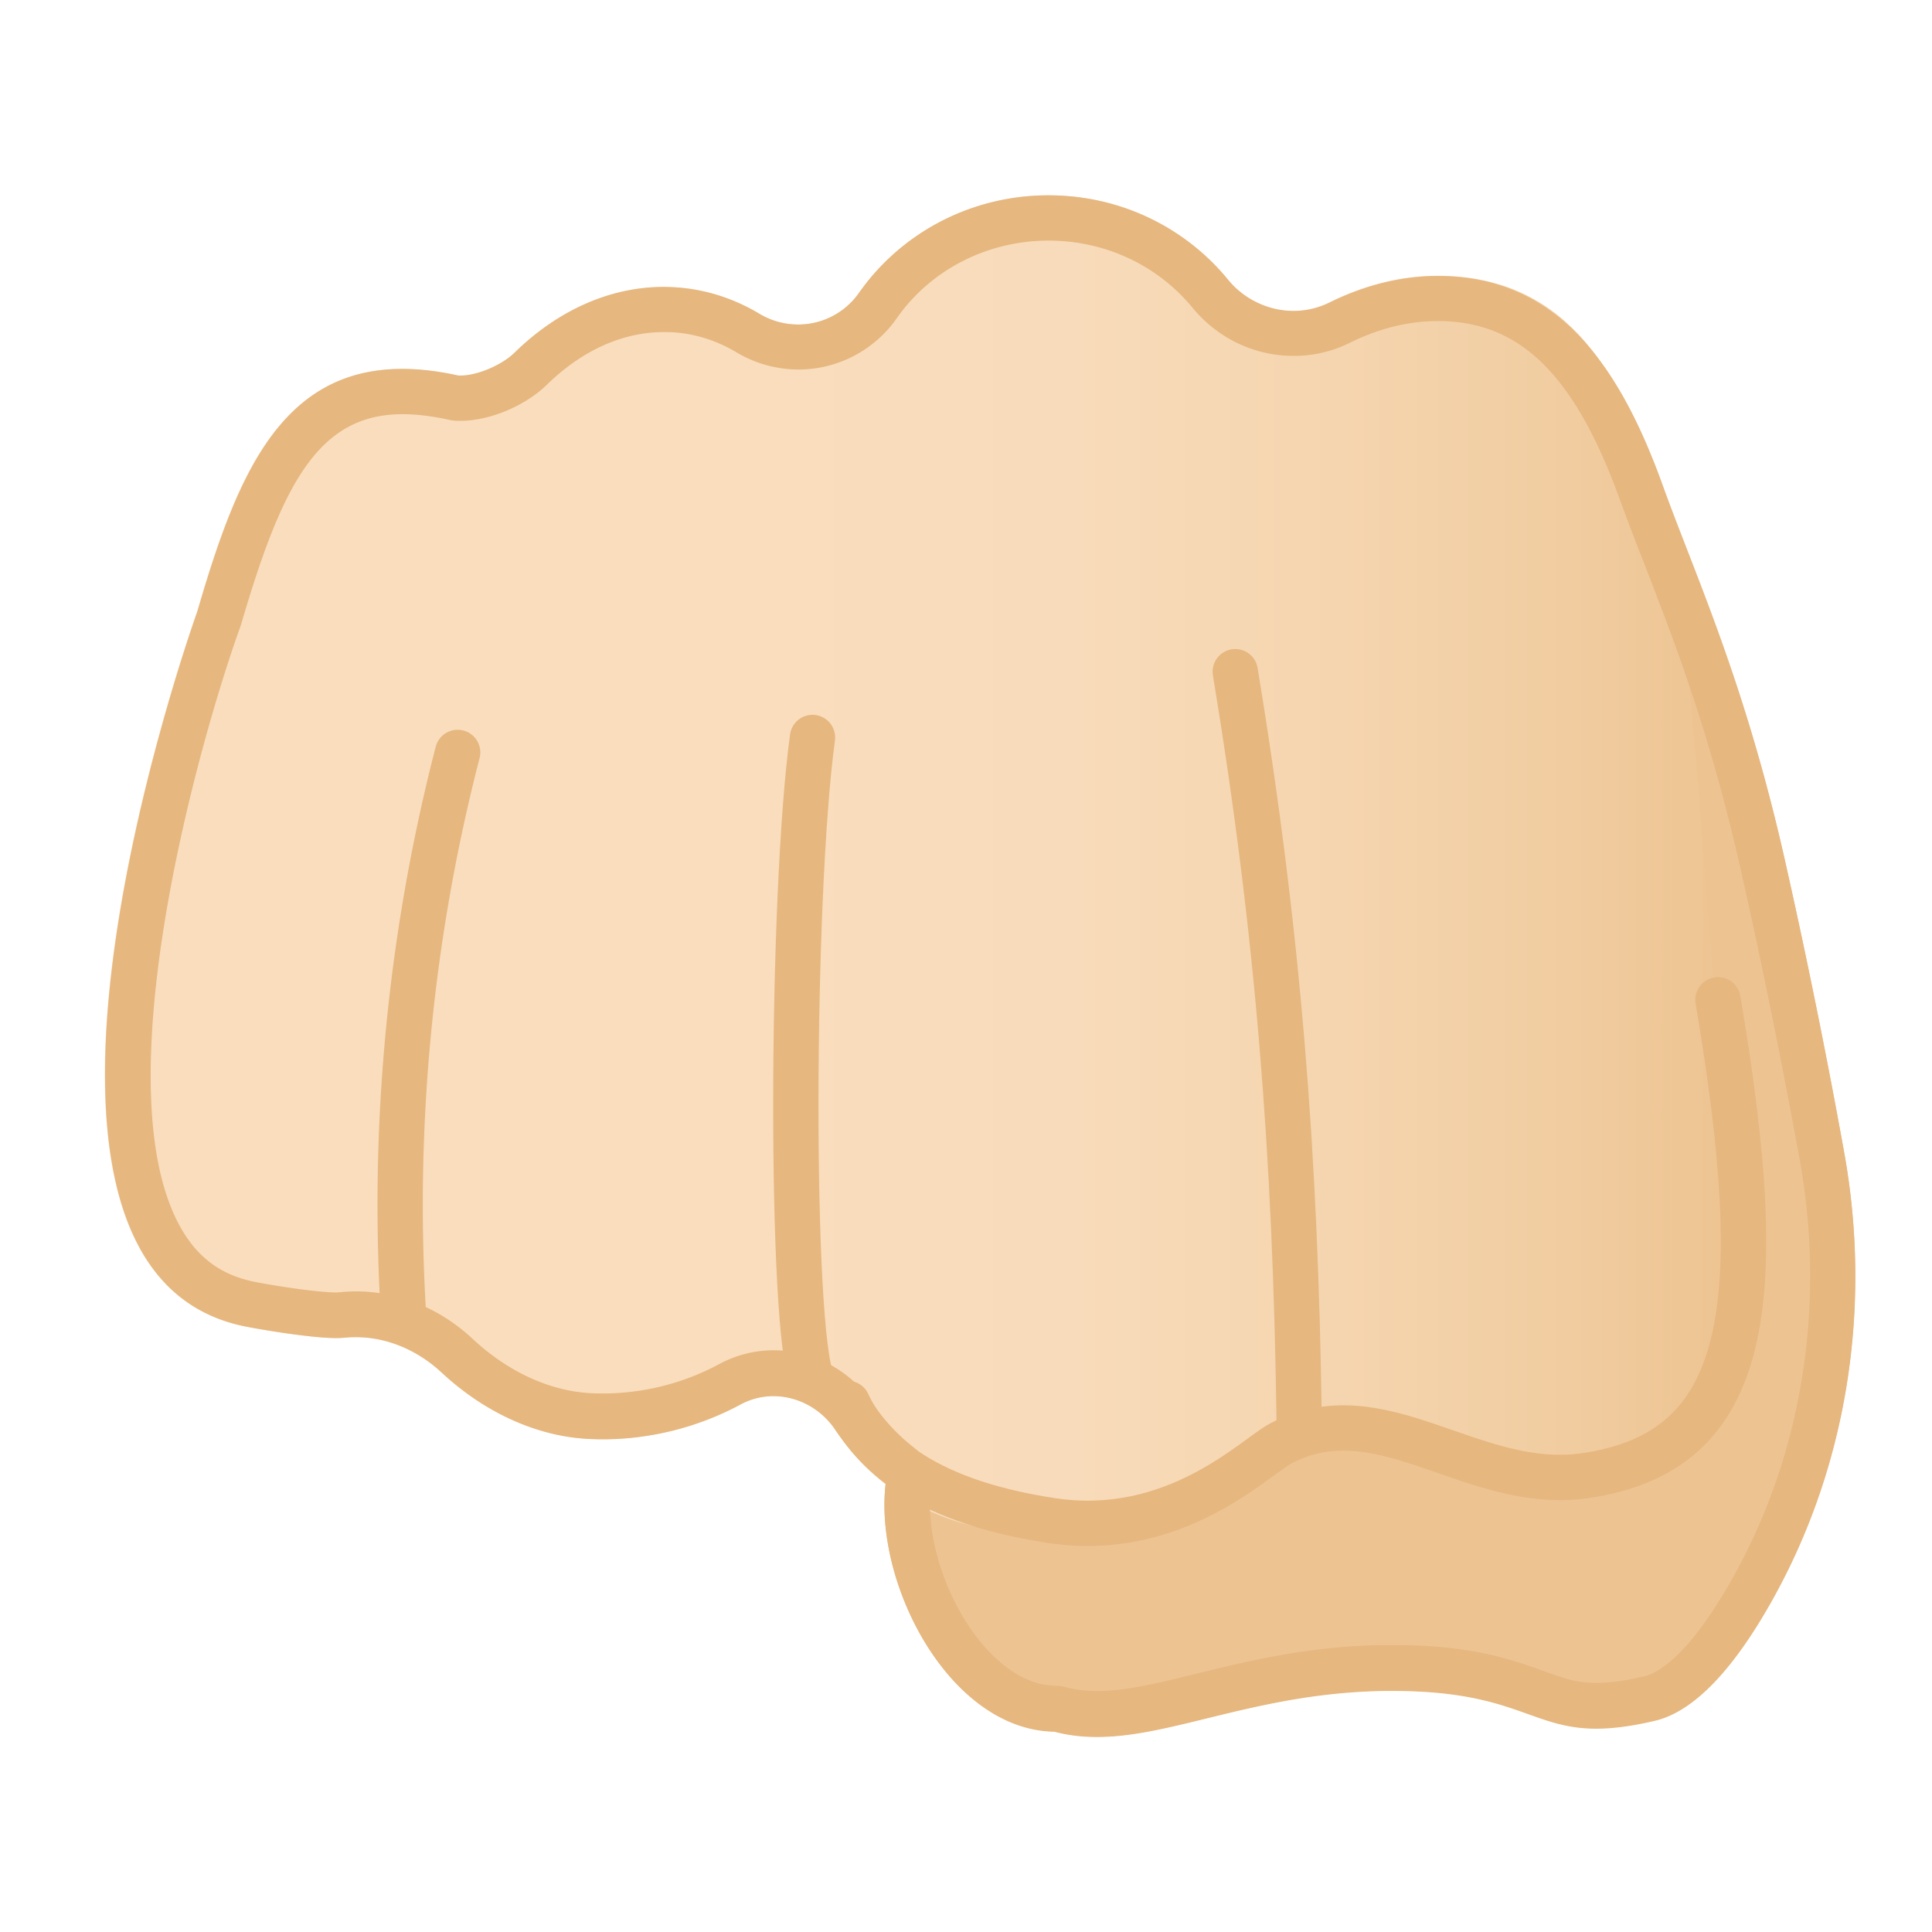
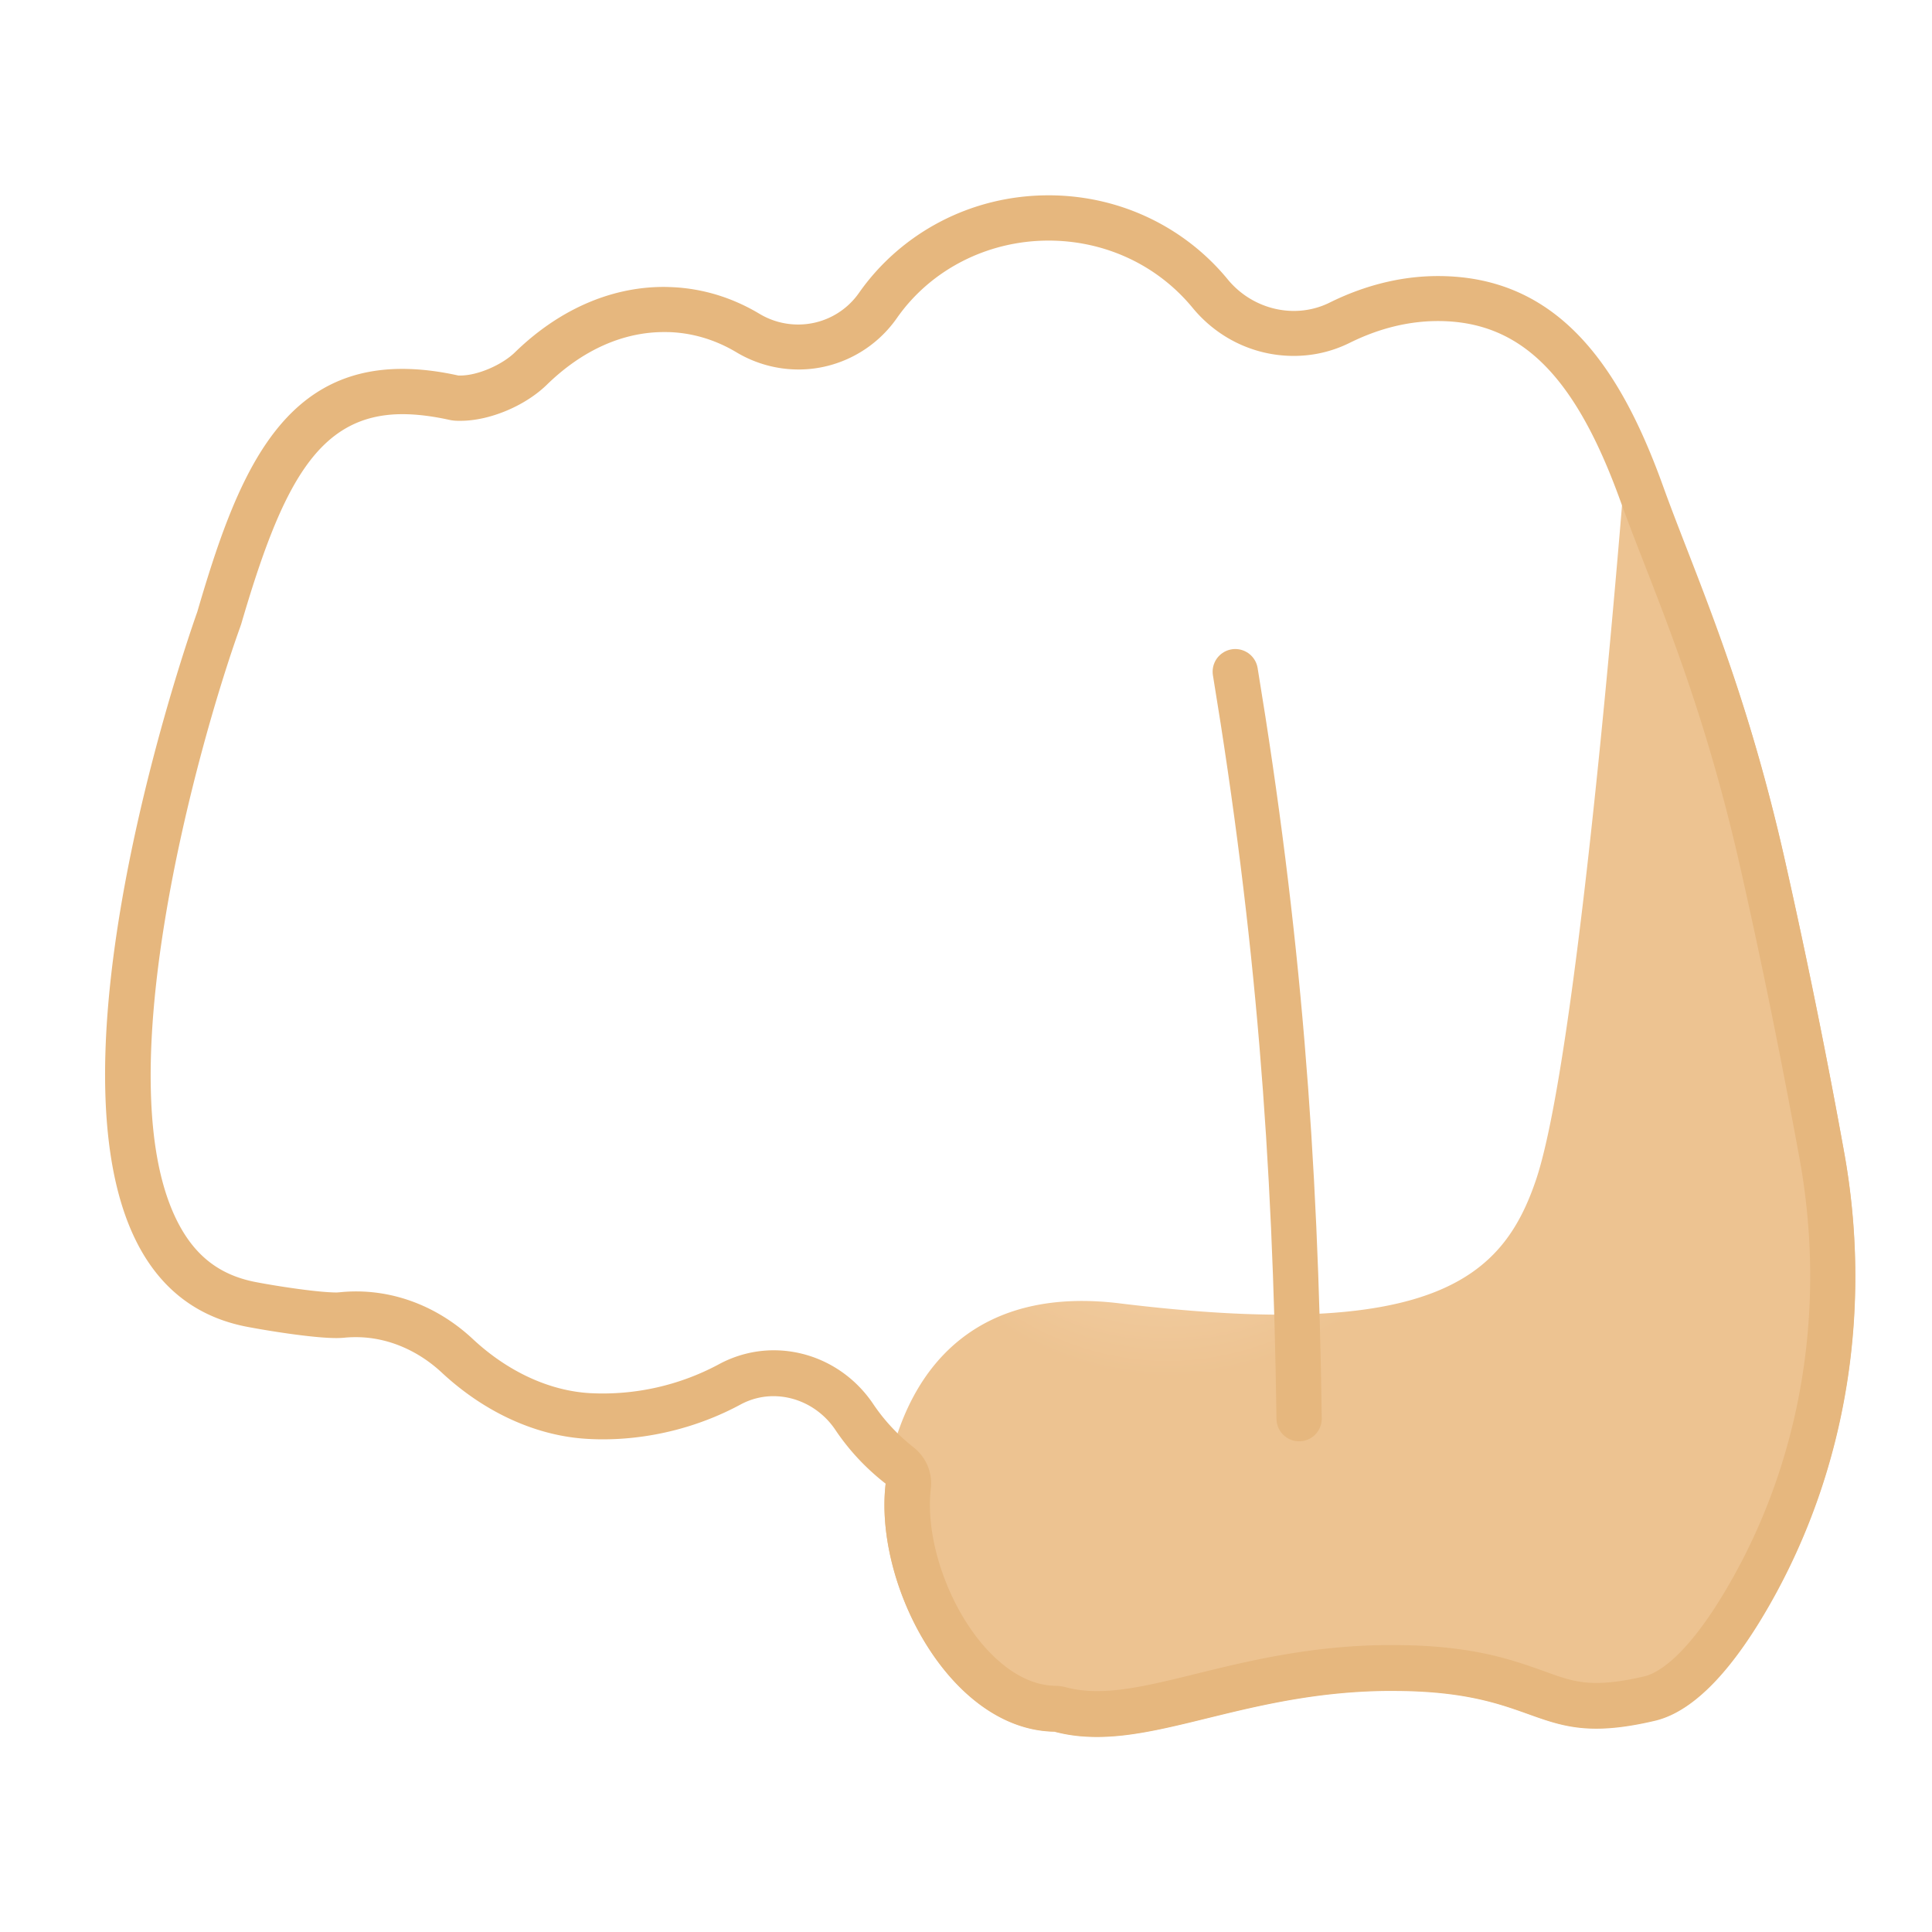
<svg xmlns="http://www.w3.org/2000/svg" width="800px" height="800px" viewBox="0 0 128 128" aria-hidden="true" role="img" class="iconify iconify--noto" preserveAspectRatio="xMidYMid meet">
-   <path d="M81.56 73.92c.24 3.11-1.7 5.91-4.74 6.68c-1.87.47-1.08 3.37.8 2.89c4.25-1.08 7.28-5.18 6.95-9.57c-.16-1.92-3.16-1.93-3.01 0z" fill="#EDA600" />
  <radialGradient id="IconifyId17ecdb2904d178eab14690" cx="-246.16" cy="-2727.6" r="45.83" gradientTransform="matrix(.232 -.813 -.627 -.28 -1575.2 -904.07)" gradientUnits="userSpaceOnUse">
    <stop stop-color="#F9DDBD" offset=".3" />
    <stop stop-color="#EDC391" offset=".8" />
  </radialGradient>
  <path d="M69.86 114.71c-7.22-.12-12.37-10.58-11.06-17.22c1.49-7.5 6.4-12.24 15.37-11.14c20.81 2.55 25.39-1.71 27.58-8.14c3.03-8.87 6.07-49.2 6.07-49.2s6.32 9.8 10.4 27.84a453.54 453.54 0 0 1 3.94 19.4c1.87 10.27.26 20.93-4.9 30c-2.21 3.89-4.82 7.07-7.64 7.73c-8.2 1.92-7.28-2.11-17.86-1.98c-9.95.14-16.02 4.26-21.9 2.71z" fill="url(#IconifyId17ecdb2904d178eab14690)" />
  <linearGradient id="IconifyId17ecdb2904d178eab14691" x1="6.952" x2="114.51" y1="57.252" y2="57.252" gradientUnits="userSpaceOnUse">
    <stop stop-color="#F9DDBD" offset=".4" />
    <stop stop-color="#F8DBBA" offset=".596" />
    <stop stop-color="#F5D5AF" offset=".762" />
    <stop stop-color="#F0CB9E" offset=".917" />
    <stop stop-color="#EDC391" offset="1" />
  </linearGradient>
-   <path d="M113.17 60.73c-1.57-19.41-1.88-42.43-17.89-42.46c-2.6-.01-5.05.7-7.18 1.75c-2.3 1.14-5.05.6-6.66-1.4c-2.78-3.46-7.1-5.68-11.97-5.68c-5.21 0-9.81 2.55-12.55 6.45c-1.51 2.15-4.37 2.74-6.63 1.39c-1.71-1.02-3.62-1.64-5.66-1.75c-4.11-.22-8 1.63-11.03 4.83c-.84.89-2.06 1.29-3.25 1.03c-11.12-2.47-14.42 5.77-17.3 15.65c0 0-15.72 43.69 3.28 47.36c1.45.28 5.11.87 6.43.73c2.38-.26 4.72.66 6.47 2.29c2.78 2.59 6.2 4.21 9.67 4.4c3.42.19 7-.59 10.13-2.28c2.21-1.19 4.9-.4 6.3 1.69c2.98 4.45 7.68 6.85 13.33 6.85c4.52 0 9.73-1.32 12.85-4.36c3.34-3.26 8.44-3.7 12.32-1.11c2.15 1.43 5.5 2.35 11.17 1.14c11.67-2.52 10.09-12.77 8.17-36.52z" fill="url(#IconifyId17ecdb2904d178eab14691)" />
-   <path d="M56.16 92.98c1.31 2.8 4.45 6.39 13.51 7.76c8.16 1.24 13.44-4.18 15.17-5.1c6.66-3.53 12.69 3.19 20.15 2.13c11.04-1.58 12.25-11.34 8.83-31.53" fill="none" stroke="#E6B77E" stroke-linecap="round" stroke-linejoin="round" stroke-miterlimit="10" stroke-width="3" />
  <path d="M69.47 15.94c3.74 0 7.21 1.62 9.54 4.45c1.67 2.03 4.11 3.19 6.7 3.19c1.3 0 2.55-.29 3.72-.87c1.94-.96 3.9-1.44 5.85-1.44c5.46.01 9.07 3.58 12.08 11.93c.49 1.35 1.03 2.75 1.61 4.23c1.92 4.94 4.31 11.09 6.34 20.09c1.39 6.15 2.71 12.64 3.92 19.27c1.77 9.76.16 19.7-4.56 27.98c-2.93 5.16-4.98 6.12-5.72 6.29c-1.26.3-2.31.44-3.19.44c-1.3 0-2.17-.31-3.49-.79c-2.14-.76-4.79-1.72-9.98-1.72h-.55c-5 .06-9.15 1.08-12.48 1.9c-2.51.62-4.68 1.15-6.57 1.15c-.74 0-1.41-.08-2.05-.25c-.23-.06-.47-.1-.72-.1c-2.03-.03-3.69-1.45-4.72-2.62c-2.43-2.78-3.92-7.18-3.53-10.45c.12-1.04-.31-2.07-1.13-2.72c-1.06-.83-1.96-1.8-2.68-2.87c-1.5-2.24-3.97-3.57-6.6-3.57c-1.26 0-2.51.32-3.62.92a16.264 16.264 0 0 1-8.54 1.92c-2.69-.15-5.46-1.42-7.79-3.6c-2.18-2.03-4.91-3.14-7.71-3.14c-.38 0-.76.02-1.13.06c-.05 0-.11.01-.17.01c-1.21 0-3.91-.41-5.36-.69c-2.23-.43-3.81-1.57-4.95-3.57c-5.22-9.17 1.06-31.86 3.92-39.82c.02-.06.04-.12.06-.17c2.7-9.24 5.09-13.94 10.7-13.94c.93 0 1.97.13 3.07.37c.21.05.43.07.65.07h.12c1.93 0 4.29-.99 5.73-2.4c2.33-2.27 5.01-3.48 7.75-3.48c.17 0 .34 0 .51.01c1.5.08 2.95.53 4.29 1.33a8.02 8.02 0 0 0 4.12 1.14c2.58 0 5.01-1.27 6.5-3.39c2.24-3.22 6.01-5.15 10.06-5.15m0-3c-5.21 0-9.81 2.55-12.55 6.45a4.907 4.907 0 0 1-4.04 2.11c-.88 0-1.77-.23-2.58-.72c-1.71-1.02-3.62-1.64-5.66-1.75c-.22-.01-.45-.02-.67-.02c-3.64 0-7.07 1.62-9.85 4.33c-.84.82-2.45 1.54-3.63 1.54h-.12c-1.35-.3-2.59-.44-3.72-.44c-8.19 0-11.04 7.41-13.58 16.1c0 0-15.72 43.69 3.28 47.36c1.3.25 4.35.75 5.93.75c.19 0 .36-.01.5-.02c.27-.03.54-.04.81-.04c2.1 0 4.11.89 5.67 2.34c2.78 2.59 6.2 4.21 9.67 4.4c.33.02.67.03 1 .03c3.11 0 6.3-.78 9.12-2.3c.7-.38 1.45-.56 2.19-.56c1.6 0 3.16.82 4.11 2.24c.94 1.4 2.07 2.58 3.33 3.56c-.79 6.65 4.24 16.32 11.18 16.43c.93.25 1.86.35 2.82.35c5.08 0 10.71-2.94 19.09-3.05h.52c8.07 0 9.16 2.5 13.47 2.5c1.05 0 2.29-.15 3.87-.52c2.82-.66 5.43-3.84 7.64-7.73c5.16-9.07 6.77-19.73 4.9-30c-.98-5.42-2.31-12.17-3.94-19.4c-2.7-11.92-5.96-18.87-8.05-24.68c-2.8-7.77-6.85-13.9-14.89-13.91h-.03c-2.59 0-5.03.7-7.15 1.75c-.76.38-1.58.56-2.39.56c-1.65 0-3.28-.75-4.38-2.09c-2.79-3.4-7.07-5.57-11.87-5.57z" fill="#E6B77E" />
-   <path d="M30.32 49.85a119.915 119.915 0 0 0-3.59 37.21" fill="none" stroke="#E6B77E" stroke-linecap="round" stroke-linejoin="round" stroke-miterlimit="10" stroke-width="3" />
-   <path d="M53.83 48.86c-1.44 10.6-1.5 39.33-.01 42.65" fill="none" stroke="#E6B77E" stroke-linecap="round" stroke-linejoin="round" stroke-miterlimit="10" stroke-width="3" />
  <path d="M81.84 44.5c2.85 17.29 3.99 31.96 4.23 49.49" fill="none" stroke="#E6B77E" stroke-linecap="round" stroke-linejoin="round" stroke-miterlimit="10" stroke-width="3" />
</svg>